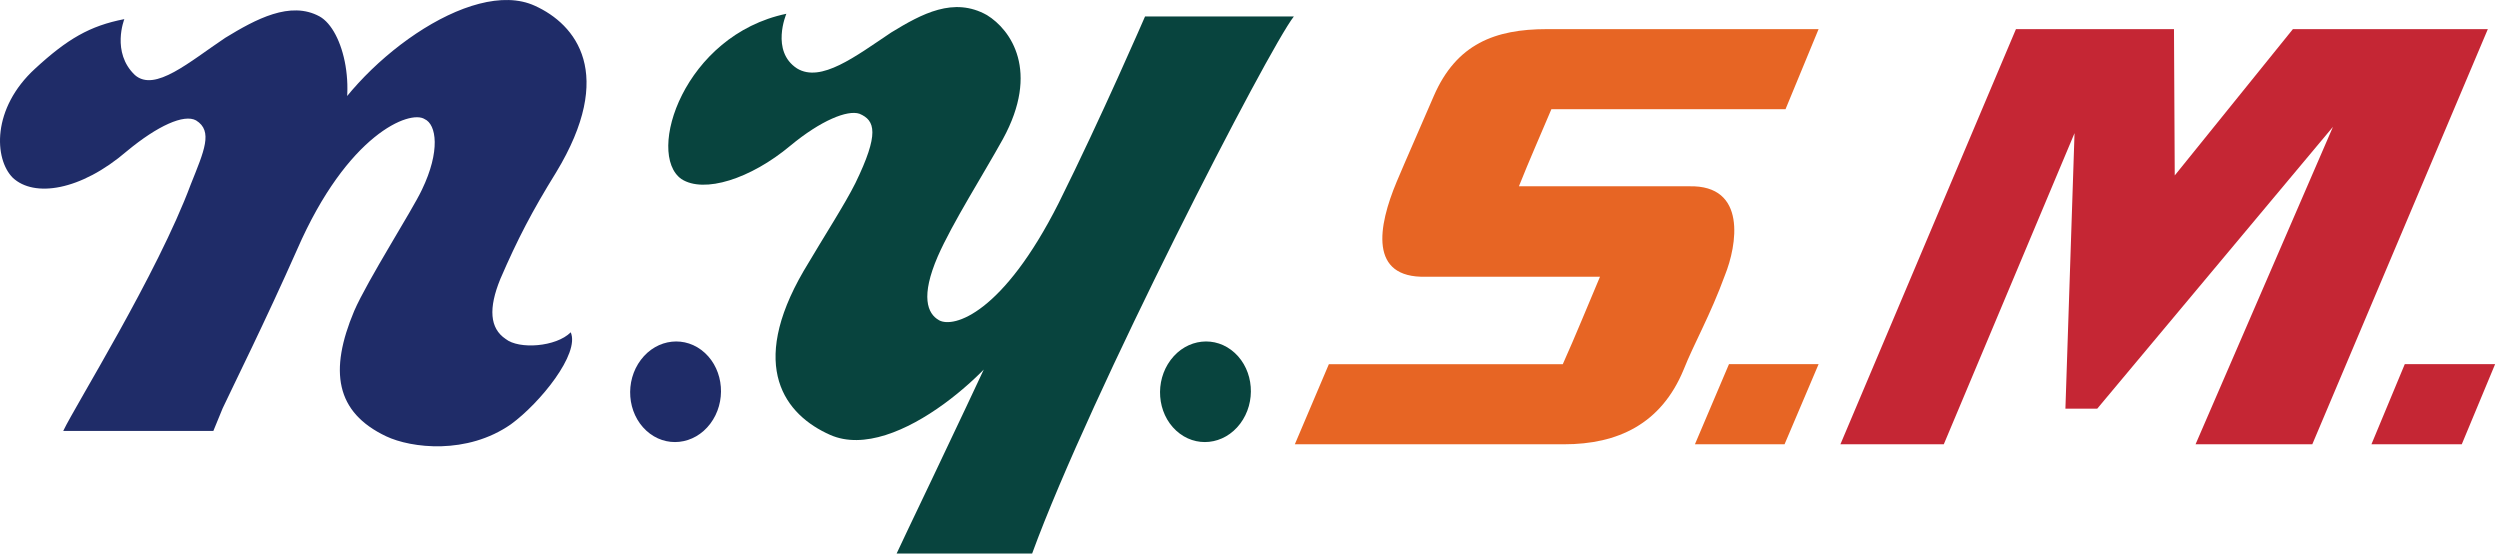
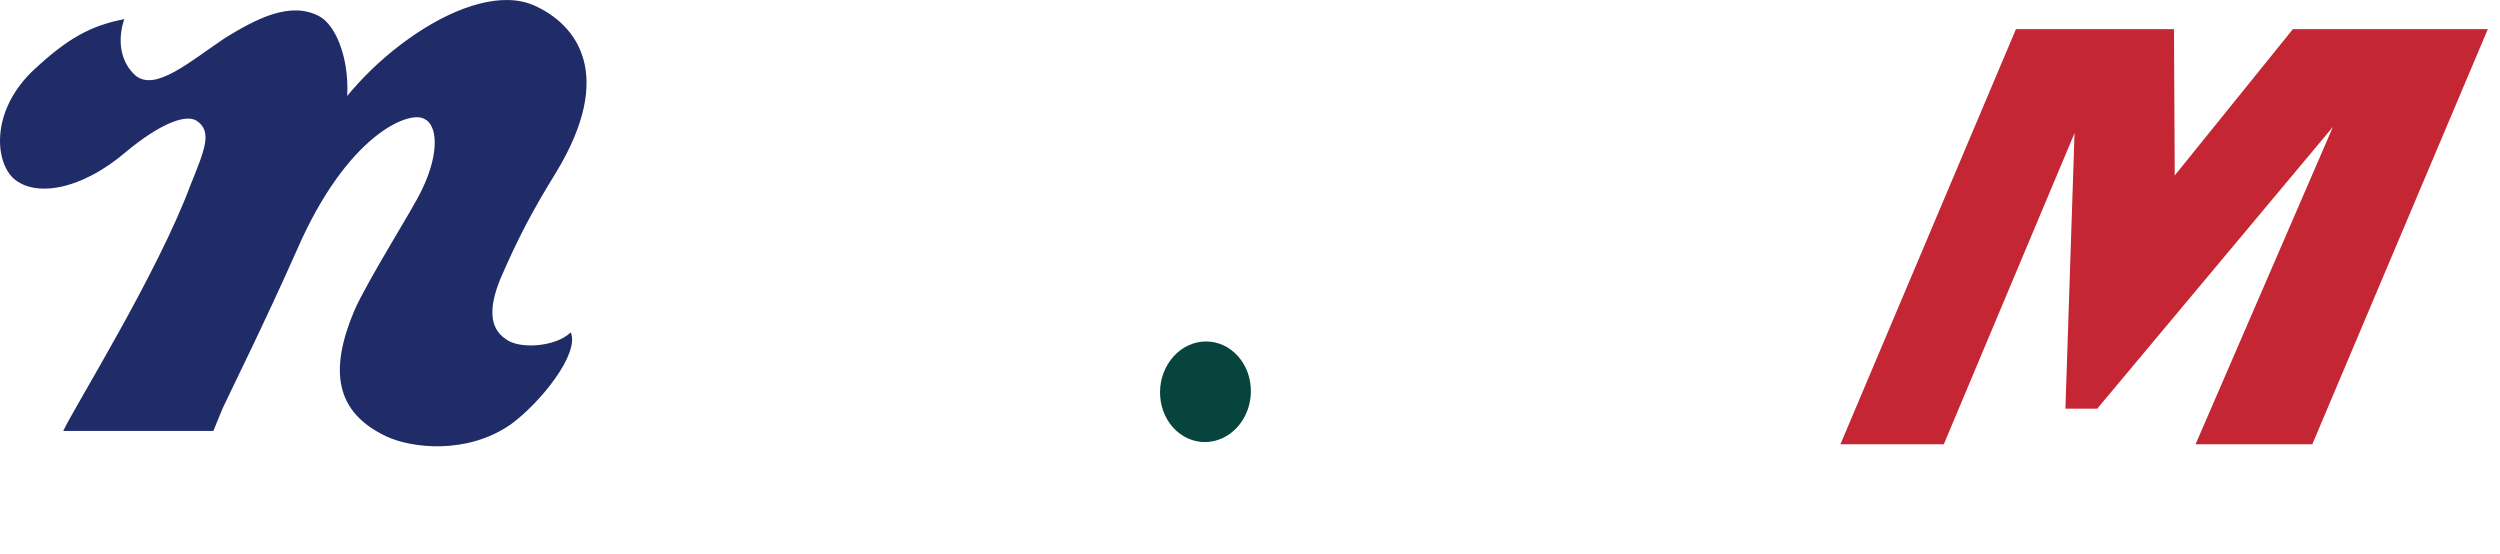
<svg xmlns="http://www.w3.org/2000/svg" fill="none" viewBox="0 0 411 91" height="91" width="411">
  <path fill="#1F2C68" d="M52.33 23.078C58.228 10.589 77.449 -3.87 87.933 0.951C94.704 4.018 101.256 12.125 91.427 28.338C87.496 34.691 85.093 39.293 82.254 45.866C80.287 50.685 80.506 53.972 83.127 55.725C85.311 57.479 91.427 57.04 93.829 54.63C95.359 58.135 88.806 66.242 84 69.748C76.792 74.787 67.619 73.692 63.468 71.721C55.168 67.777 54.077 60.985 58.227 51.125C60.41 46.087 67.837 34.474 69.366 31.188C72.425 24.835 71.769 20.452 69.804 19.576C67.401 18.043 57.135 21.986 48.836 41.048C43.594 52.879 38.352 63.395 36.605 67.121L35.076 70.845H10.395C12.362 66.682 25.902 44.991 31.363 30.312C33.547 24.835 35.076 21.549 32.236 19.796C30.27 18.701 25.902 20.672 20.878 24.835C13.233 31.407 5.588 32.502 2.094 29.217C-0.964 26.149 -1.4 17.823 5.807 11.251C11.048 6.431 14.761 4.239 20.44 3.144C20.44 3.144 18.257 8.621 22.188 12.346C25.465 15.194 31.143 10.155 37.041 6.212C42.064 3.144 47.743 0.078 52.547 2.707C56.479 4.897 59.1 15.196 55.168 23.52L52.329 23.081L52.33 23.078Z" />
-   <path fill="#08443E" d="M188.247 2.702C188.247 2.702 181.038 19.354 174.05 33.375C164.877 51.559 156.796 53.97 154.393 52.656C152.427 51.561 151.335 48.712 154.175 42.139C156.577 36.662 161.6 28.775 164.877 22.859C170.992 11.684 166.187 4.892 162.256 2.483C156.796 -0.585 151.554 2.263 146.53 5.331C140.633 9.275 134.955 13.657 131.024 11.247C126.655 8.399 129.276 2.265 129.276 2.265C112.458 5.77 106.123 25.27 112.021 29.433C115.734 31.843 123.379 29.433 129.932 23.955C134.955 19.792 139.324 18.039 141.29 18.697C143.911 19.792 144.567 21.984 140.634 30.091C138.886 33.596 135.611 38.636 132.115 44.551C122.942 60.325 129.057 68.212 136.484 71.499C147.405 76.319 165.097 59.23 167.499 53.096L165.097 53.535C156.361 72.377 148.28 89.029 147.405 91H169.683C179.294 64.709 208.561 7.963 212.711 2.705H188.248L188.247 2.702Z" />
-   <path fill="#1F2C68" d="M116.772 69.654C114.112 73.183 109.4 73.693 106.249 70.795C103.098 67.897 102.698 62.687 105.358 59.158C108.018 55.63 112.73 55.119 115.881 58.017C119.032 60.915 119.432 66.125 116.772 69.654Z" />
  <path fill="#08443E" d="M203.885 69.654C201.225 73.183 196.514 73.693 193.362 70.795C190.211 67.897 189.811 62.687 192.471 59.158C195.131 55.63 199.843 55.119 202.994 58.017C206.145 60.915 206.545 66.125 203.885 69.654Z" />
-   <path fill="#E76524" d="M218.466 59.877H256.921C259.105 55.001 261.072 50.127 263.038 45.496H234.414C225.019 45.74 226.549 37.208 229.608 29.896C231.356 25.752 233.103 21.852 235.725 15.758C239.439 7.227 245.775 4.789 254.297 4.789H298.976L293.541 17.951H255.049C253.301 22.095 251.457 26.239 249.71 30.626H277.677C287.292 30.382 285.543 40.376 283.577 45.252C281.174 51.833 278.543 56.366 276.795 60.754C273.081 69.772 265.879 73.039 257.14 73.039H212.871L218.464 59.877" />
  <path fill="#C52634" d="M385.111 17.221L360.95 73.039H380.143L409 4.789H376.953L354.118 33.064L356.942 33.551L357.551 33.308L357.403 4.789H331.423L302.564 73.039H319.56L342.709 17.951H344.06H341.184L339.554 67.189H344.783L386.575 17.221H385.111Z" />
-   <path fill="#E76524" d="M293.38 73.039H278.646L284.244 59.868H298.977L293.38 73.039Z" />
-   <path fill="#C52634" d="M404.715 73.039H389.865L395.345 59.868H410.196L404.715 73.039Z" />
</svg>